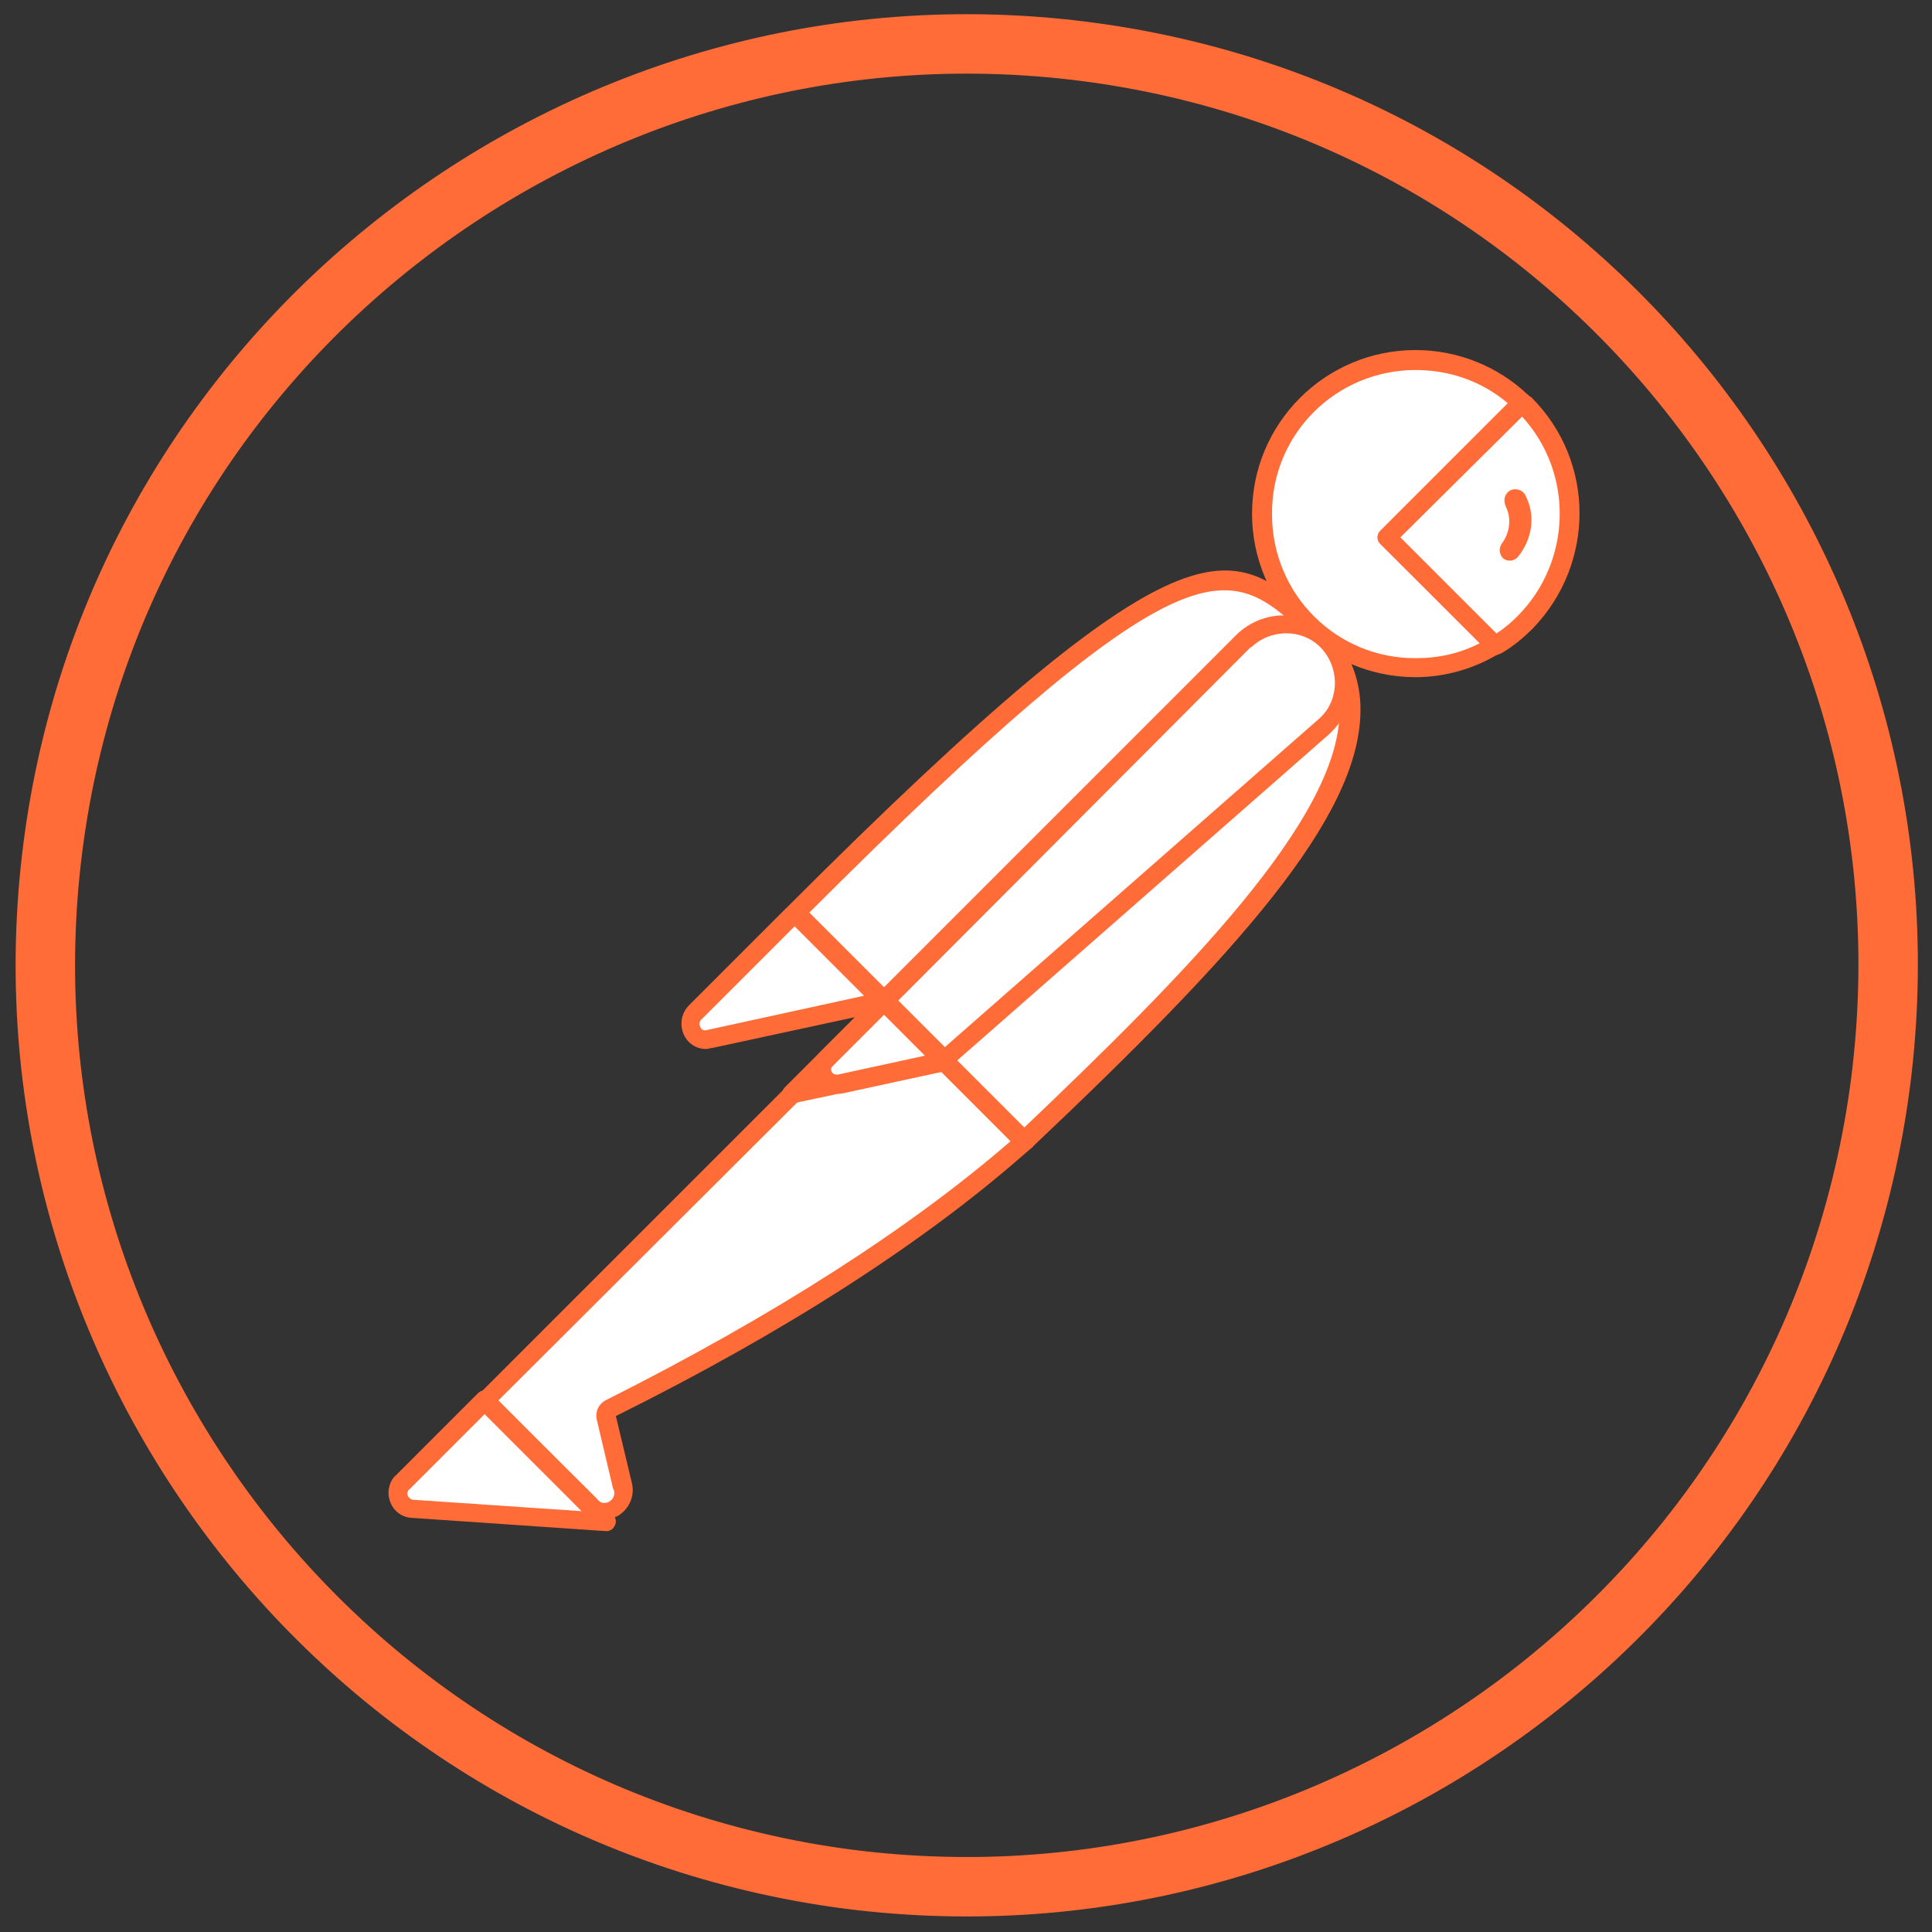
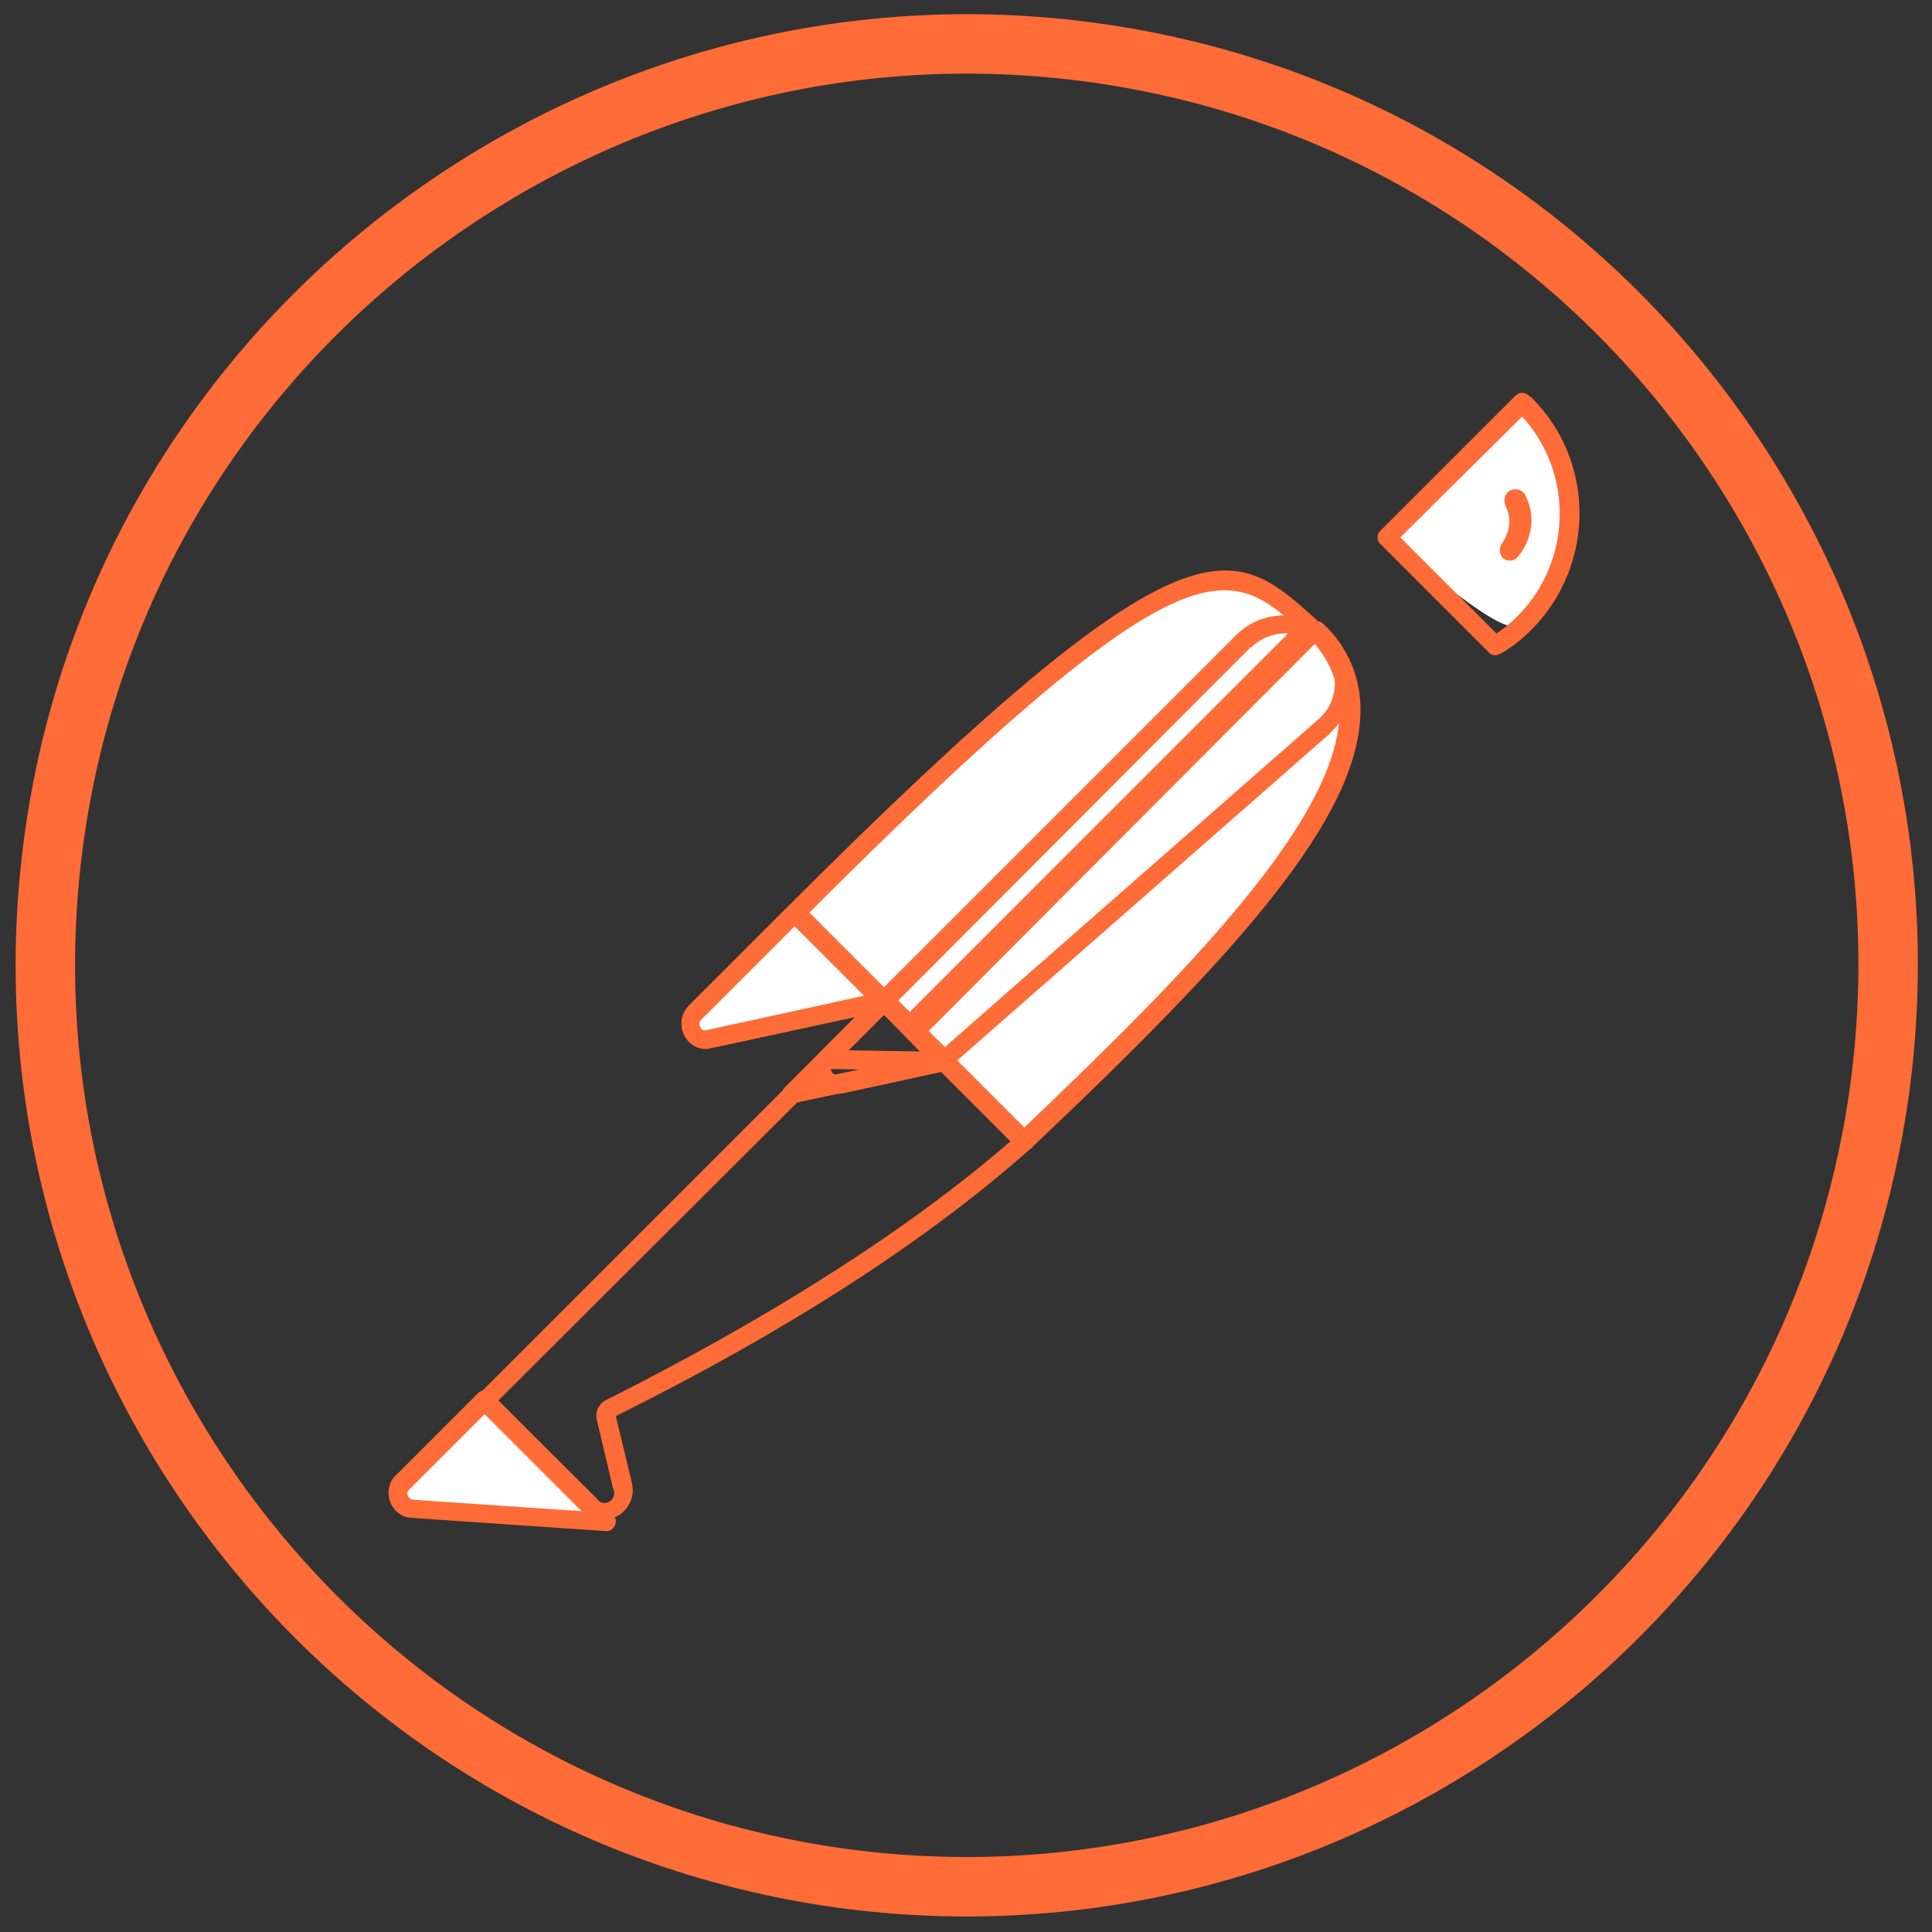
<svg xmlns="http://www.w3.org/2000/svg" width="65" height="65" viewBox="0 0 65 65" fill="none">
  <rect x="0" y="0" width="65" height="65" fill="#333333" stroke="none" />
  <path d="M36.493 1.731C53.445 3.9 65.441 19.427 63.271 36.413C61.07 53.399 45.542 65.393 28.557 63.224C11.604 61.023 -0.391 45.463 1.779 28.509C3.948 11.559 19.538 -0.439 36.493 1.731Z" stroke="#FF6C37" stroke-width="2" />
  <path d="M44.075 21.024L30.574 34.525L26.767 30.718C40.044 17.44 41.356 18.592 44.075 21.024Z" fill="white" />
  <path d="M30.575 34.845C30.479 34.845 30.415 34.813 30.351 34.749L26.511 30.941C26.383 30.813 26.383 30.621 26.511 30.494C40.013 16.992 41.421 18.272 44.268 20.831C44.332 20.895 44.364 20.959 44.364 21.055C44.364 21.151 44.332 21.215 44.268 21.279L30.767 34.749C30.735 34.813 30.639 34.845 30.575 34.845ZM27.215 30.717L30.575 34.077L43.596 21.055C41.229 18.944 39.629 18.304 27.215 30.717Z" fill="#FF6C37" />
  <path d="M34.446 38.396L30.767 34.717L44.268 21.215C47.883 24.863 42.477 30.782 34.446 38.396Z" fill="white" />
  <path d="M34.445 38.716C34.349 38.716 34.285 38.684 34.221 38.62L30.542 34.941C30.478 34.877 30.478 34.813 30.478 34.717C30.478 34.621 30.51 34.557 30.574 34.493L44.075 20.991C44.203 20.863 44.395 20.863 44.523 20.991C45.355 21.759 45.803 22.847 45.771 23.967C45.707 27.518 41.676 32.029 34.701 38.62C34.605 38.684 34.509 38.716 34.445 38.716ZM31.214 34.717C33.261 36.797 34.125 37.629 34.445 37.948C39.82 32.829 45.035 27.582 45.067 23.967C45.099 23.135 44.779 22.303 44.235 21.663L31.214 34.717Z" fill="#FF6C37" />
  <path d="M26.83 30.813L29.55 33.533C29.614 33.597 29.614 33.661 29.55 33.725C29.518 33.757 29.518 33.757 29.486 33.757L23.855 34.972C23.567 35.004 23.311 34.812 23.247 34.525C23.215 34.365 23.279 34.205 23.375 34.109L26.639 30.845C26.703 30.781 26.799 30.749 26.83 30.813Z" fill="white" />
  <path d="M23.758 35.293C23.278 35.293 22.926 34.909 22.926 34.429C22.926 34.205 23.022 33.981 23.182 33.821L26.446 30.558C26.638 30.398 26.894 30.398 27.085 30.558L29.805 33.277C29.997 33.437 29.997 33.725 29.805 33.917C29.741 33.981 29.677 34.013 29.581 34.045L23.95 35.261C23.886 35.261 23.822 35.293 23.758 35.293ZM26.734 31.165L23.598 34.301C23.534 34.365 23.502 34.461 23.566 34.557C23.598 34.653 23.694 34.685 23.79 34.653L29.069 33.501L26.734 31.165Z" fill="#FF6C37" />
-   <path d="M51.211 13.537C49.163 11.553 45.867 11.617 43.884 13.697C41.9 15.777 41.964 19.04 44.044 21.024C45.739 22.655 48.299 22.944 50.315 21.728L46.667 18.08L51.211 13.537Z" fill="white" />
-   <path d="M47.627 22.783C44.588 22.783 42.124 20.319 42.124 17.28C42.124 14.24 44.588 11.777 47.627 11.777C49.035 11.777 50.411 12.321 51.435 13.313C51.499 13.377 51.531 13.441 51.531 13.537C51.531 13.633 51.499 13.697 51.435 13.761L47.116 18.08L50.507 21.471C50.635 21.599 50.635 21.791 50.507 21.919C50.475 21.951 50.475 21.951 50.443 21.983C49.611 22.495 48.619 22.783 47.627 22.783ZM47.627 12.449C44.94 12.449 42.764 14.624 42.796 17.312C42.796 19.999 44.972 22.175 47.66 22.143C48.395 22.143 49.131 21.983 49.803 21.631L46.444 18.304C46.38 18.24 46.348 18.176 46.348 18.08C46.348 17.984 46.38 17.92 46.444 17.856L50.731 13.569C49.867 12.833 48.779 12.449 47.627 12.449Z" fill="#FF6C37" />
-   <path d="M51.307 13.633L51.243 13.569L46.667 18.08L50.283 21.695C50.635 21.471 50.987 21.215 51.275 20.927C53.322 18.912 53.322 15.649 51.307 13.633Z" fill="white" />
+   <path d="M51.307 13.633L51.243 13.569L46.667 18.08C50.635 21.471 50.987 21.215 51.275 20.927C53.322 18.912 53.322 15.649 51.307 13.633Z" fill="white" />
  <path d="M50.314 22.047C50.218 22.047 50.154 22.015 50.09 21.951L46.442 18.303C46.378 18.239 46.346 18.175 46.346 18.079C46.346 17.983 46.378 17.919 46.442 17.855L50.986 13.312C51.114 13.184 51.306 13.184 51.434 13.312L51.529 13.376C53.673 15.52 53.673 18.975 51.562 21.151C51.242 21.471 50.89 21.759 50.506 21.983C50.41 22.015 50.346 22.047 50.314 22.047ZM47.114 18.079L50.346 21.311C50.602 21.151 50.858 20.927 51.05 20.735C52.873 18.911 52.969 15.936 51.21 14.016L47.114 18.079Z" fill="#FF6C37" />
-   <path d="M44.618 21.599C43.851 20.831 42.603 20.831 41.835 21.599L29.773 33.661L31.789 35.676L44.554 24.478C45.386 23.774 45.45 22.527 44.746 21.695C44.682 21.663 44.651 21.631 44.618 21.599Z" fill="white" />
  <path d="M31.758 35.997C31.662 35.997 31.598 35.965 31.534 35.901L29.518 33.885C29.39 33.757 29.39 33.565 29.518 33.437L41.58 21.375C42.475 20.48 43.915 20.48 44.811 21.375C45.707 22.271 45.707 23.711 44.811 24.607C44.779 24.639 44.747 24.671 44.715 24.703L31.949 35.901C31.917 35.965 31.853 35.997 31.758 35.997ZM30.222 33.661L31.789 35.229L44.331 24.223C45.035 23.647 45.099 22.591 44.523 21.887C43.947 21.183 42.891 21.119 42.188 21.695C42.156 21.727 42.124 21.759 42.06 21.791L30.222 33.661Z" fill="#FF6C37" />
-   <path d="M20.528 47.387C20.4 47.451 20.337 47.579 20.369 47.707L20.912 50.01C21.04 50.33 20.848 50.714 20.496 50.81C20.241 50.906 19.953 50.81 19.793 50.618L16.273 47.131L27.759 35.645L31.726 35.709L34.414 38.397C33.774 38.94 29.903 42.684 20.528 47.387Z" fill="white" />
  <path d="M20.272 51.13C20.016 51.13 19.76 51.034 19.6 50.842L16.113 47.355C16.049 47.291 16.017 47.227 16.017 47.131C16.017 47.035 16.049 46.971 16.113 46.907L27.599 35.421C27.663 35.357 27.759 35.325 27.823 35.325L31.79 35.389C31.886 35.389 31.95 35.421 32.014 35.485L34.701 38.172C34.765 38.236 34.797 38.332 34.797 38.428C34.797 38.524 34.765 38.588 34.669 38.652L34.445 38.844C31.054 41.819 26.447 44.795 20.72 47.642L21.264 49.914C21.36 50.33 21.168 50.778 20.784 51.002C20.592 51.098 20.432 51.13 20.272 51.13ZM16.753 47.131L20.048 50.394C20.144 50.554 20.336 50.618 20.496 50.522C20.656 50.426 20.72 50.234 20.624 50.074L20.08 47.77C20.016 47.483 20.144 47.227 20.4 47.099C26.063 44.251 30.638 41.308 33.997 38.396L31.63 36.029L27.95 35.965L16.753 47.131Z" fill="#FF6C37" />
  <path d="M13.553 49.882L16.305 47.131L20.4 51.226L13.873 50.778C13.585 50.746 13.393 50.49 13.425 50.202C13.425 50.074 13.457 49.946 13.553 49.882Z" fill="white" />
  <path d="M20.399 51.514L13.841 51.066C13.361 51.034 13.041 50.618 13.073 50.138C13.105 49.946 13.169 49.754 13.329 49.626L16.08 46.874C16.208 46.746 16.4 46.746 16.528 46.874L20.623 50.97C20.719 51.066 20.751 51.194 20.687 51.322C20.623 51.45 20.527 51.514 20.399 51.514ZM16.304 47.578L13.777 50.106C13.681 50.17 13.681 50.33 13.777 50.394C13.809 50.426 13.841 50.458 13.905 50.458L19.568 50.842L16.304 47.578Z" fill="#FF6C37" />
  <path d="M26.638 37.117C26.446 37.117 26.318 36.957 26.318 36.797C26.318 36.701 26.35 36.637 26.414 36.573L29.518 33.469C29.646 33.342 29.838 33.342 29.966 33.469L31.981 35.485C32.077 35.581 32.109 35.677 32.077 35.805C32.045 35.901 31.949 35.997 31.821 36.029L26.702 37.117C26.67 37.117 26.638 37.117 26.638 37.117ZM29.742 34.141L27.63 36.253L31.085 35.517L29.742 34.141Z" fill="#FF6C37" />
-   <path d="M31.725 35.709L28.205 36.477C27.949 36.541 27.693 36.381 27.63 36.125C27.598 35.965 27.63 35.805 27.757 35.677L29.709 33.725L31.725 35.709Z" fill="white" />
  <path d="M28.142 36.797C27.694 36.797 27.342 36.445 27.342 35.997C27.342 35.773 27.438 35.581 27.566 35.421L29.518 33.469C29.646 33.342 29.838 33.342 29.966 33.469L31.981 35.485C32.077 35.581 32.109 35.677 32.077 35.805C32.045 35.901 31.949 35.997 31.821 36.029L28.302 36.797C28.238 36.797 28.174 36.797 28.142 36.797ZM29.742 34.141L28.014 35.869C27.95 35.933 27.95 35.997 27.982 36.061C28.014 36.125 28.078 36.157 28.174 36.157L31.117 35.517L29.742 34.141Z" fill="#FF6C37" />
  <path d="M51.338 16.704C51.274 16.512 51.05 16.416 50.858 16.48C50.666 16.544 50.57 16.768 50.634 16.96C50.634 16.992 50.666 17.024 50.666 17.056C50.858 17.44 50.794 17.92 50.538 18.272C50.41 18.432 50.442 18.656 50.57 18.784C50.73 18.912 50.954 18.88 51.082 18.72C51.562 18.112 51.658 17.344 51.338 16.704Z" fill="#FF6C37" />
</svg>